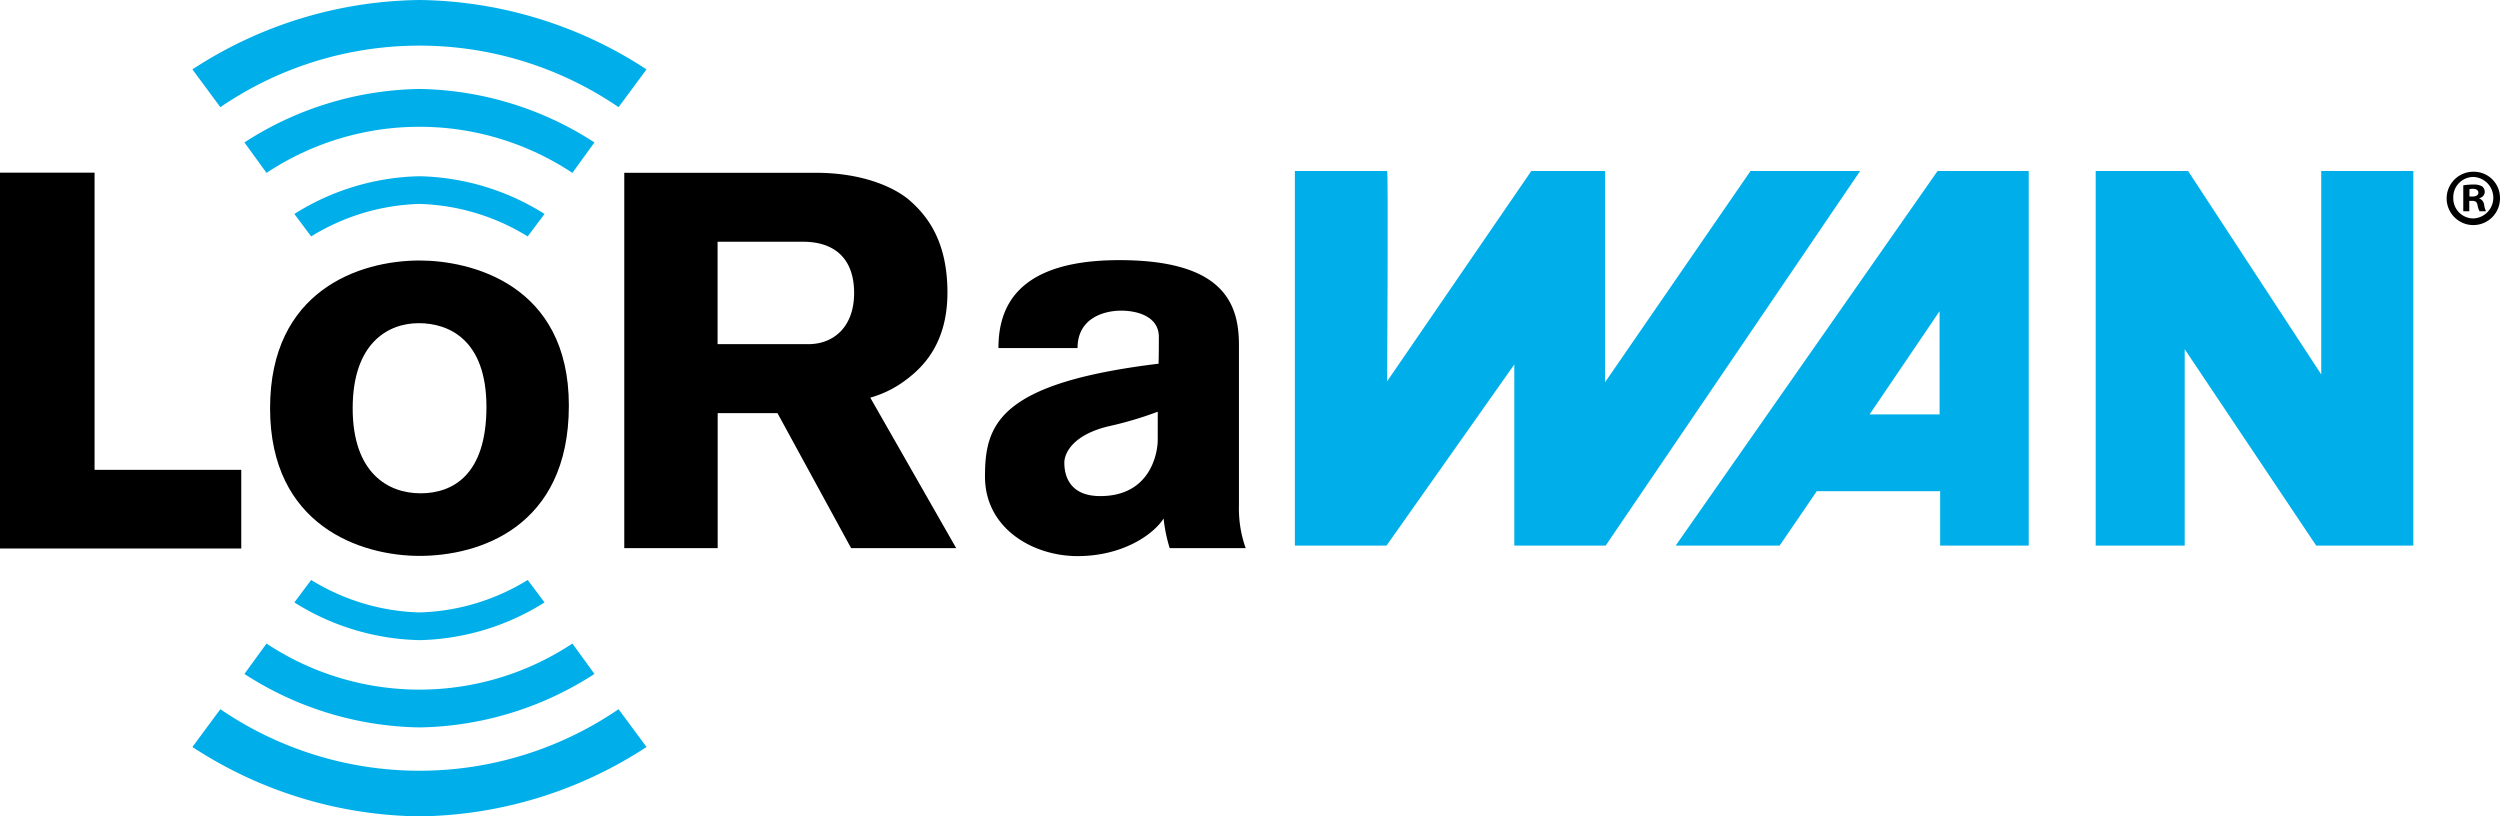
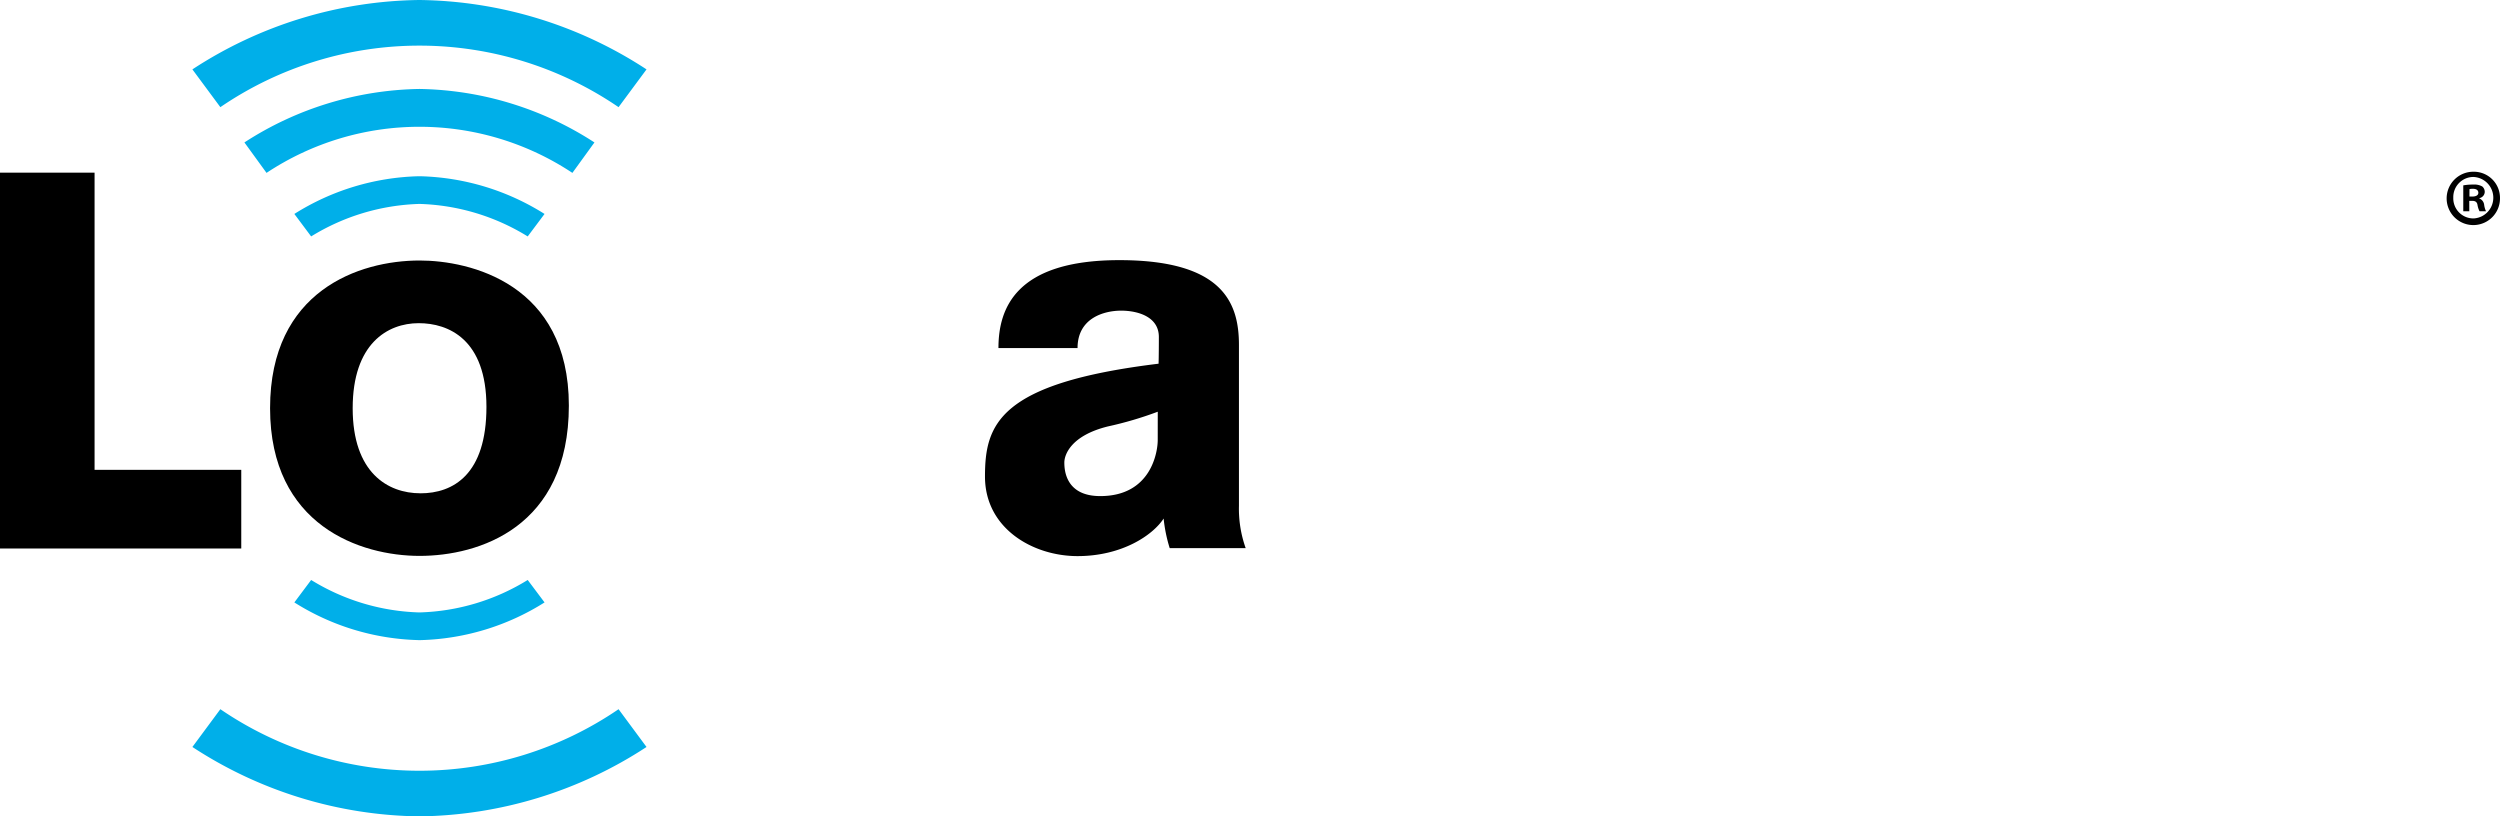
<svg xmlns="http://www.w3.org/2000/svg" width="309.303" height="101.002" viewBox="0 0 309.303 101.002">
  <defs>
    <style>.a{fill:#00afe9;}</style>
  </defs>
  <g transform="translate(154.651 50.501)">
    <g transform="translate(-154.651 -50.501)">
-       <path class="a" d="M269.419,28.132l-18,26.136V28.132h-9.122L224.458,54.15s.157-26.018,0-26.018H213.042V74.481H224.38l15.812-22.409V74.481h11.3l31.485-46.349Z" transform="translate(-52.84 -6.977)" />
-       <path class="a" d="M275.7,74.477h12.859l4.595-6.726h15.265v6.726h10.958V28.134H308.1Zm32.65-16.229h-8.662l8.658-12.769Z" transform="translate(-68.381 -6.978)" />
-       <path class="a" d="M372.705,28.132V53.3l-16.476-25.17H344.8V74.481h11.013v-24.3l16.27,24.3H384.1V28.132Z" transform="translate(-85.519 -6.977)" />
      <path class="a" d="M59.747,0A52.355,52.355,0,0,0,31.655,8.585l3.459,4.673a43.658,43.658,0,0,1,49.266,0l3.459-4.673A52.382,52.382,0,0,0,59.747,0" transform="translate(-7.851)" />
      <path class="a" d="M64.061,29h-.32A30.217,30.217,0,0,0,48.43,33.662l2.077,2.782a26.962,26.962,0,0,1,13.4-4.021A26.921,26.921,0,0,1,77.3,36.445l2.083-2.782A30.229,30.229,0,0,0,64.073,29a.021.021,0,0,1-.012,0" transform="translate(-12.012 -7.193)" />
      <path class="a" d="M40.214,21.253l2.735,3.767a34.228,34.228,0,0,1,37.842,0l2.729-3.767a40.882,40.882,0,0,0-21.65-6.617,40.915,40.915,0,0,0-21.657,6.617" transform="translate(-9.974 -3.63)" />
      <path class="a" d="M59.747,129.943a52.358,52.358,0,0,1-28.092-8.585l3.459-4.674a43.654,43.654,0,0,0,49.266,0l3.459,4.674a52.385,52.385,0,0,1-28.092,8.585" transform="translate(-7.851 -28.941)" />
      <path class="a" d="M64.061,102.866h-.308l-.012-.006A30.154,30.154,0,0,1,48.43,98.2l2.077-2.777a26.921,26.921,0,0,0,13.4,4.015A26.876,26.876,0,0,0,77.3,95.421L79.384,98.2a30.172,30.172,0,0,1-15.311,4.662.019.019,0,0,1-.012.006" transform="translate(-12.012 -23.667)" />
-       <path class="a" d="M40.214,109.641l2.735-3.76a34.255,34.255,0,0,0,37.842,0l2.729,3.76a40.882,40.882,0,0,1-21.65,6.617,40.915,40.915,0,0,1-21.657-6.617" transform="translate(-9.974 -26.261)" />
      <path d="M11.7,28.406H0v46.5H29.849V65.174H11.7Z" transform="translate(0 -7.045)" />
-       <path d="M137.294,54.252c2.03-1.479,5.4-4.361,5.4-11.012s-2.754-9.66-4.57-11.3-5.814-3.508-11.683-3.508H102.711V74.87h11.556v-16.7h7.4l9.11,16.7h13L133.146,56.25a13.151,13.151,0,0,0,4.148-2m-11.821-4.619H114.255V36.961H124.82c4.016,0,6.328,2.185,6.328,6.339s-2.488,6.333-5.675,6.333" transform="translate(-25.475 -7.053)" />
      <path d="M62.934,42.861c-7.463,0-18.5,3.725-18.5,18.273s11.217,18.273,18.5,18.273S81.4,75.922,81.4,60.81,69.128,42.861,62.934,42.861m.1,28.8c-4.051,0-8.38-2.557-8.38-10.523s4.293-10.523,8.169-10.523c3.67,0,8.38,1.975,8.38,10.355s-4.118,10.695-8.169,10.695" transform="translate(-11.02 -10.631)" />
      <path d="M193.479,73.16V53.3c0-5.15-1.92-10.5-14.8-10.5s-14.955,6.032-14.955,10.88h9.787c0-3.749,3.327-4.631,5.386-4.631s4.673.742,4.673,3.254-.036,3.309-.036,3.309c-19.809,2.406-21.476,7.529-21.476,13.964s5.947,9.841,11.453,9.841,9.324-2.6,10.65-4.649a18.467,18.467,0,0,0,.752,3.664h9.4a14.551,14.551,0,0,1-.833-5.271m-10.049-8.1c0,1.449-.8,6.931-7.112,6.931-4.286,0-4.443-3.224-4.443-4.154s.779-3.327,5.4-4.467a44.377,44.377,0,0,0,6.158-1.818Z" transform="translate(-40.195 -10.615)" />
      <path d="M409.142,31.461a3.3,3.3,0,1,1-3.291-3.206,3.234,3.234,0,0,1,3.291,3.206m-5.777,0a2.488,2.488,0,0,0,2.506,2.572,2.568,2.568,0,0,0-.019-5.131,2.492,2.492,0,0,0-2.487,2.557m1.98,1.69H404.6V29.943a6.333,6.333,0,0,1,1.231-.1,1.981,1.981,0,0,1,1.117.235.874.874,0,0,1,.308.7.813.813,0,0,1-.664.743v.042a.961.961,0,0,1,.592.785,2.693,2.693,0,0,0,.229.8h-.8a2.666,2.666,0,0,1-.253-.785c-.06-.356-.259-.507-.67-.507h-.35Zm.018-1.824h.35c.411,0,.752-.133.752-.465,0-.3-.217-.495-.688-.495a1.844,1.844,0,0,0-.411.042Z" transform="translate(-99.841 -7.008)" />
    </g>
  </g>
</svg>